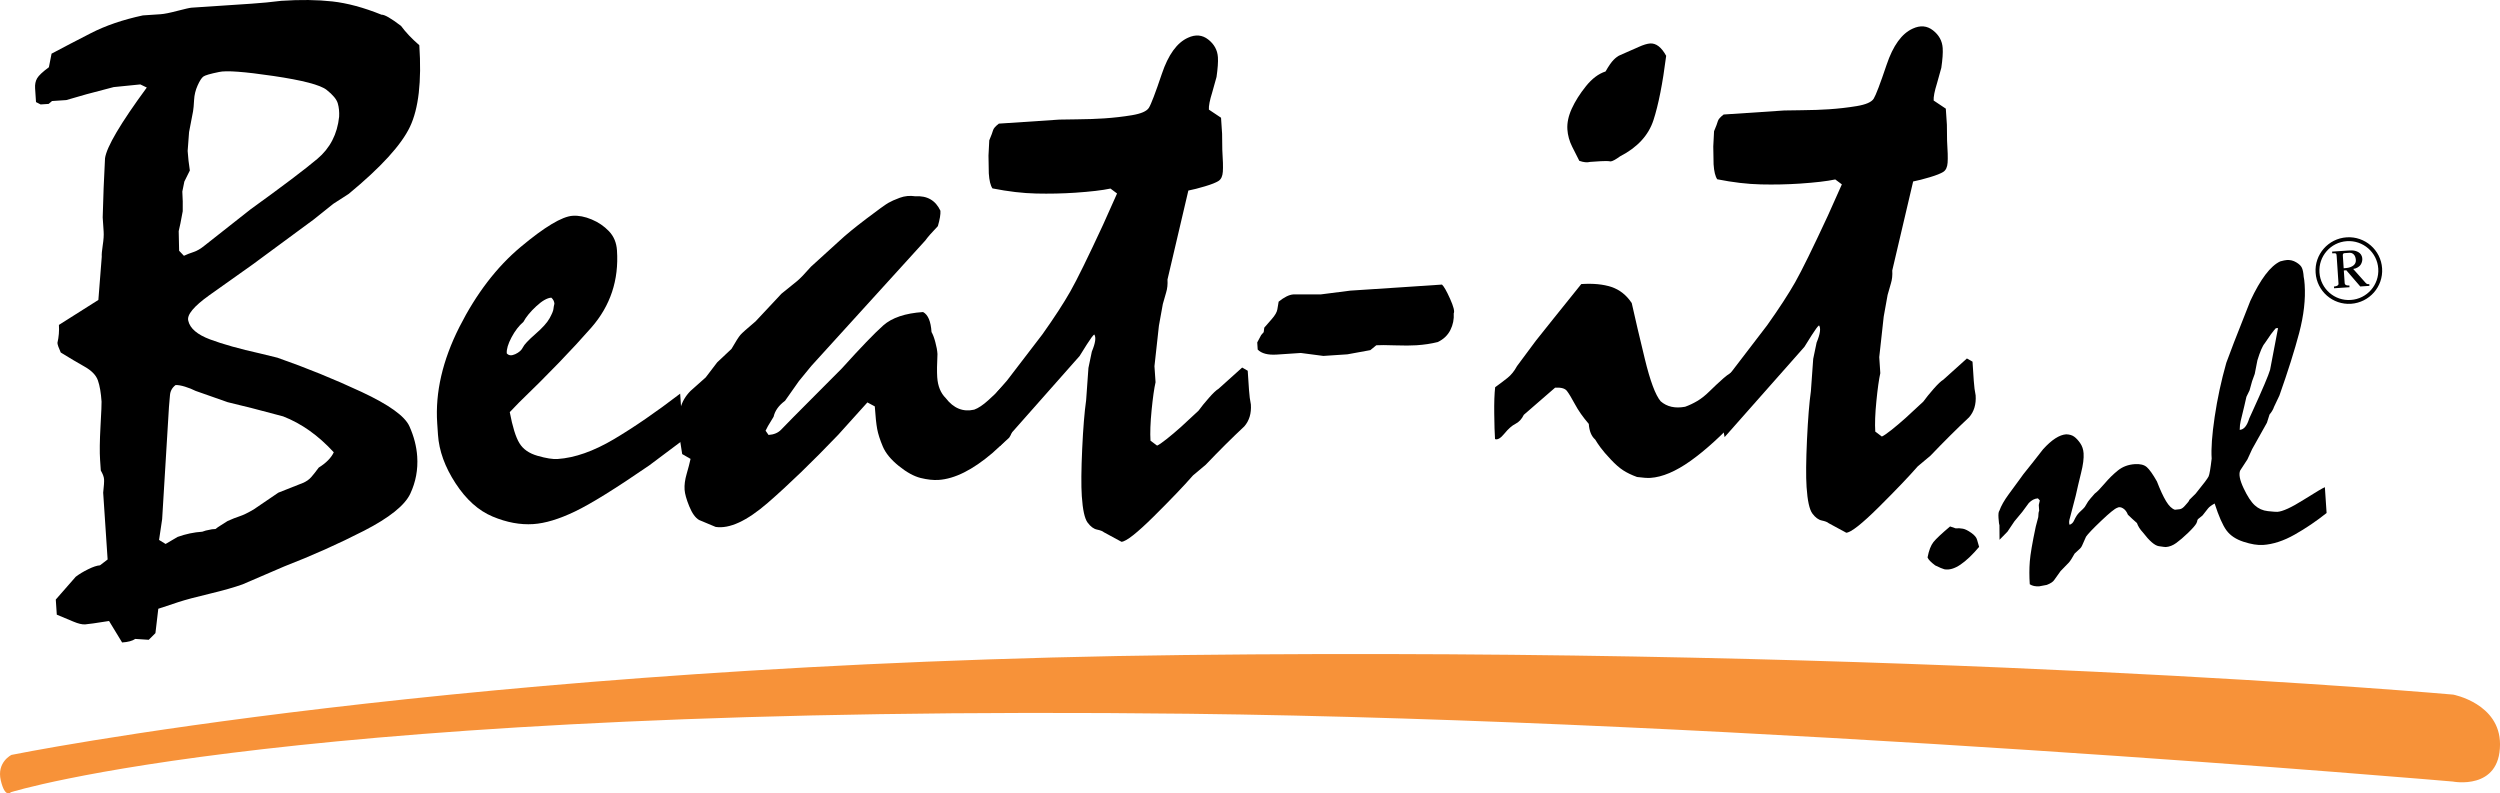
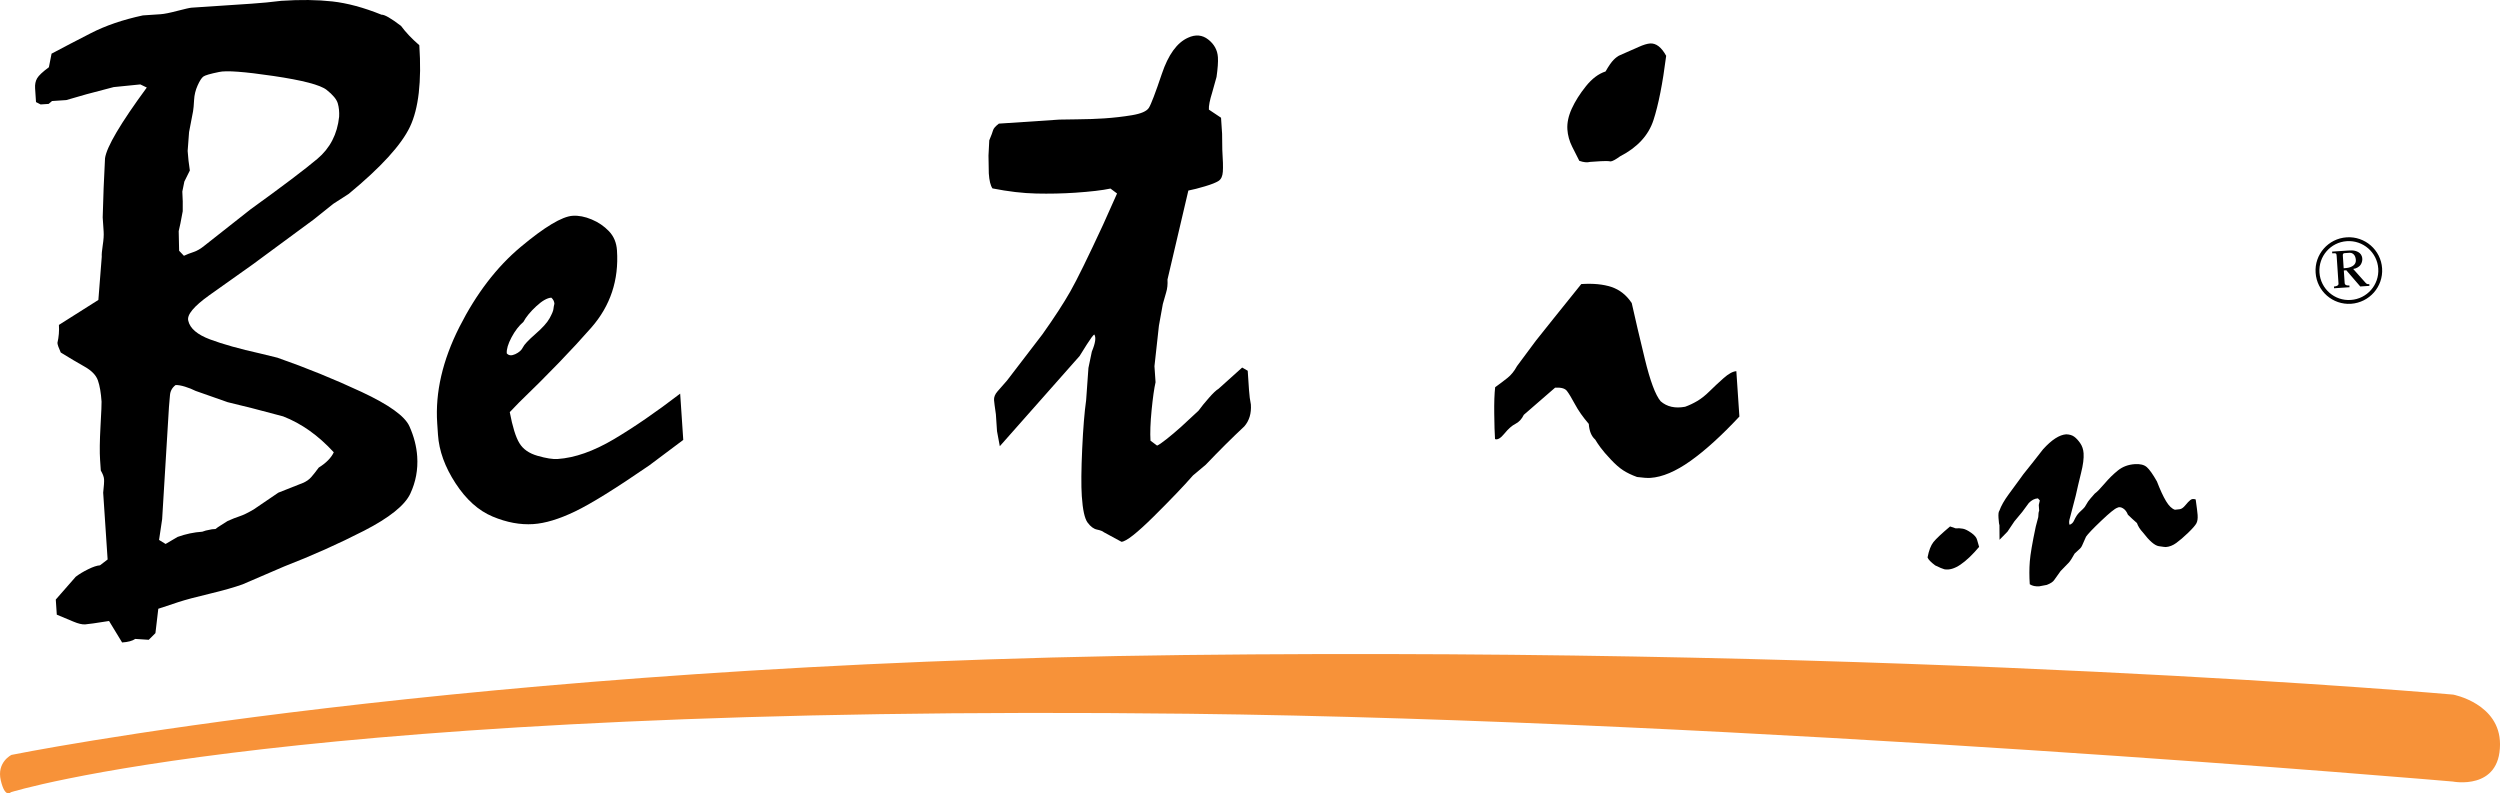
<svg xmlns="http://www.w3.org/2000/svg" version="1.1" id="Layer_1" x="0px" y="0px" width="134.543px" height="42.695px" viewBox="0 0 134.543 42.695" enable-background="new 0 0 134.543 42.695" xml:space="preserve">
  <g>
    <path d="M10.414,13.564c-0.188,0.061-0.36,0.128-0.516,0.202L9.64,13.495l-0.023-1.056c0.051-0.196,0.123-0.554,0.217-1.073   c0.009-0.353,0.001-0.706-0.022-1.057l0.109-0.537l0.296-0.597c-0.055-0.349-0.094-0.699-0.118-1.051l0.076-1.015l0.215-1.121   c0.023-0.129,0.041-0.331,0.055-0.605c0.014-0.273,0.077-0.534,0.189-0.782c0.111-0.248,0.213-0.407,0.305-0.478   c0.091-0.07,0.374-0.153,0.85-0.249c0.378-0.089,1.353-0.018,2.924,0.214c1.571,0.232,2.526,0.481,2.864,0.748   c0.338,0.267,0.539,0.509,0.602,0.729c0.063,0.221,0.086,0.459,0.072,0.716c-0.098,0.938-0.489,1.693-1.172,2.268   c-0.683,0.575-1.882,1.48-3.595,2.716l-2.468,1.945C10.803,13.386,10.602,13.503,10.414,13.564z M21.582,1.394   c-0.541-0.413-0.892-0.614-1.051-0.603c-0.956-0.386-1.838-0.624-2.646-0.714c-0.808-0.09-1.722-0.102-2.744-0.033   c-0.541,0.068-1.075,0.119-1.602,0.154s-1.062,0.071-1.604,0.107l-1.628,0.108C10.211,0.42,9.958,0.478,9.549,0.584   c-0.41,0.108-0.71,0.168-0.902,0.181L7.689,0.829c-1.076,0.231-2.008,0.55-2.798,0.956C4.1,2.19,3.395,2.558,2.775,2.888   L2.631,3.619C2.295,3.866,2.083,4.065,1.997,4.215c-0.086,0.15-0.122,0.329-0.108,0.537c0.014,0.208,0.03,0.455,0.049,0.742   l0.249,0.127l0.192-0.013l0.239-0.016L2.8,5.437l0.767-0.051l1.085-0.313l1.466-0.386l1.434-0.144L7.9,4.711   C6.488,6.634,5.739,7.902,5.652,8.517C5.594,9.58,5.553,10.641,5.527,11.7l0.051,0.767c0.013,0.191-0.003,0.434-0.048,0.725   c-0.045,0.292-0.063,0.502-0.054,0.629l-0.182,2.321l-2.123,1.344c0.021,0.319-0.005,0.642-0.08,0.968   c0.006,0.096,0.065,0.268,0.179,0.517c0.468,0.29,0.894,0.542,1.276,0.757c0.383,0.215,0.624,0.463,0.723,0.745   c0.099,0.283,0.165,0.663,0.197,1.142c0.006,0.096-0.013,0.539-0.057,1.327c-0.043,0.788-0.051,1.391-0.023,1.806l0.039,0.574   c0.108,0.186,0.167,0.342,0.175,0.469c0.009,0.129-0.007,0.37-0.047,0.725l0.239,3.594L5.38,30.424   c-0.16,0.011-0.372,0.081-0.635,0.211c-0.265,0.13-0.487,0.265-0.67,0.405l-1.073,1.226l0.054,0.813   c0.33,0.139,0.626,0.263,0.891,0.373c0.264,0.111,0.476,0.162,0.635,0.151c0.16-0.011,0.588-0.071,1.287-0.183l0.703,1.156   c0.318-0.021,0.555-0.086,0.708-0.191l0.725,0.047l0.36-0.359l0.154-1.311l1.082-0.359c0.376-0.123,0.936-0.272,1.678-0.449   c0.741-0.178,1.331-0.346,1.77-0.503l2.245-0.966c1.501-0.582,2.934-1.223,4.298-1.922c1.364-0.701,2.194-1.366,2.489-1.995   c0.294-0.629,0.418-1.294,0.372-1.997c-0.036-0.542-0.176-1.086-0.421-1.632c-0.245-0.544-1.104-1.161-2.577-1.848   s-2.981-1.301-4.524-1.84l-0.929-0.227c-1.107-0.246-2.006-0.499-2.697-0.757c-0.691-0.259-1.082-0.594-1.173-1.005   c-0.085-0.315,0.293-0.773,1.135-1.375s1.615-1.149,2.32-1.646l3.302-2.433l1.05-0.84l0.831-0.536   c1.732-1.43,2.831-2.634,3.294-3.611s0.632-2.439,0.502-4.387C22.156,2.078,21.828,1.73,21.582,1.394z M9.093,21.902   c0.02-0.194,0.037-0.403,0.054-0.629c0.017-0.226,0.117-0.409,0.3-0.549c0.127-0.009,0.298,0.021,0.511,0.086   c0.213,0.066,0.402,0.142,0.568,0.227l1.035,0.364l0.69,0.243c0.749,0.174,1.744,0.429,2.985,0.764   c0.987,0.383,1.896,1.027,2.727,1.934c-0.14,0.299-0.41,0.573-0.811,0.824c-0.147,0.202-0.28,0.372-0.399,0.508   c-0.12,0.137-0.273,0.244-0.46,0.32l-1.313,0.52l-1.334,0.907c-0.309,0.181-0.558,0.302-0.746,0.362   c-0.188,0.061-0.407,0.147-0.656,0.26l-0.508,0.322l-0.138,0.105l-0.191,0.014l-0.332,0.069l-0.188,0.062   c-0.447,0.029-0.889,0.123-1.328,0.28l-0.647,0.38L8.56,29.058l0.166-1.117L9.093,21.902z" />
    <path d="M28.859,16.482c0.316-0.293,0.587-0.448,0.811-0.463c0.102,0.09,0.158,0.199,0.166,0.326   c-0.025,0.099-0.043,0.196-0.053,0.292c-0.01,0.097-0.08,0.262-0.208,0.495c-0.128,0.233-0.383,0.515-0.761,0.844   c-0.379,0.331-0.604,0.57-0.674,0.719c-0.07,0.148-0.206,0.27-0.408,0.364s-0.356,0.08-0.46-0.042   c-0.015-0.224,0.07-0.51,0.255-0.859c0.185-0.349,0.398-0.628,0.642-0.836C28.311,17.056,28.542,16.776,28.859,16.482z    M31.822,17.632c1.028-1.175,1.489-2.561,1.382-4.157c-0.027-0.415-0.171-0.758-0.43-1.03c-0.259-0.271-0.569-0.483-0.932-0.635   s-0.704-0.218-1.023-0.197c-0.575,0.038-1.508,0.598-2.799,1.678c-1.291,1.08-2.39,2.516-3.297,4.308   c-0.906,1.793-1.305,3.519-1.194,5.179l0.042,0.623c0.058,0.862,0.372,1.73,0.944,2.607c0.571,0.876,1.236,1.473,1.996,1.791   c0.758,0.318,1.489,0.453,2.191,0.406c0.639-0.042,1.385-0.268,2.24-0.678c0.854-0.408,2.187-1.235,3.996-2.479l1.833-1.373   l-0.166-2.491c-1.282,0.983-2.47,1.801-3.565,2.451c-1.095,0.649-2.106,1.005-3.032,1.067c-0.256,0.018-0.612-0.039-1.07-0.169   s-0.786-0.356-0.983-0.681c-0.198-0.322-0.372-0.881-0.521-1.673l0.495-0.514C29.496,20.152,30.793,18.807,31.822,17.632z" />
-     <path d="M50.611,11.343c0.013,0.191-0.033,0.468-0.138,0.827c-0.329,0.343-0.554,0.598-0.67,0.766l-6.141,6.759l-0.667,0.814   l-0.747,1.061c-0.337,0.248-0.542,0.533-0.616,0.859l-0.303,0.501l-0.128,0.249l0.16,0.229c0.287-0.019,0.514-0.114,0.678-0.285   c0.165-0.171,0.383-0.394,0.653-0.669l2.615-2.628c1.016-1.125,1.758-1.896,2.228-2.313c0.47-0.416,1.184-0.656,2.142-0.72   c0.266,0.143,0.418,0.501,0.455,1.076c0.072,0.124,0.141,0.303,0.204,0.54c0.065,0.236,0.104,0.451,0.116,0.642   c-0.028,0.547-0.032,0.964-0.013,1.251c0.032,0.479,0.185,0.854,0.459,1.124c0.422,0.55,0.933,0.757,1.532,0.62   c0.22-0.079,0.473-0.248,0.76-0.508c0.287-0.26,0.521-0.484,0.701-0.672c0.18-0.188,0.305-0.237,0.375-0.146l0.122,1.82   c0.044,0.189,0.072,0.364,0.083,0.523c0.01,0.16-0.044,0.324-0.16,0.492l-0.906,0.83c-1.063,0.904-2.024,1.386-2.887,1.443   c-0.288,0.02-0.611-0.016-0.97-0.104c-0.358-0.089-0.75-0.303-1.173-0.644c-0.424-0.341-0.712-0.69-0.864-1.049   c-0.151-0.358-0.253-0.673-0.303-0.942c-0.05-0.269-0.093-0.675-0.129-1.218l-0.398-0.214l-1.568,1.74   c-1.41,1.473-2.675,2.695-3.797,3.668c-1.122,0.973-2.056,1.403-2.8,1.293l-0.891-0.373c-0.2-0.114-0.377-0.359-0.53-0.734   c-0.153-0.374-0.237-0.674-0.252-0.897c-0.017-0.255,0.02-0.538,0.111-0.85c0.091-0.311,0.161-0.579,0.21-0.808l-0.45-0.259   c-0.104-0.603-0.168-1.079-0.192-1.431c-0.023-0.351,0.009-0.697,0.099-1.041c0.089-0.342,0.269-0.65,0.54-0.925l0.818-0.728   l0.619-0.811l0.77-0.725c0.23-0.4,0.39-0.65,0.479-0.752s0.361-0.345,0.817-0.729c0.449-0.479,0.913-0.975,1.392-1.488   c0.396-0.314,0.678-0.542,0.844-0.682c0.167-0.139,0.415-0.396,0.743-0.771l1.542-1.401c0.332-0.311,0.811-0.703,1.437-1.178   c0.626-0.475,1.017-0.757,1.171-0.848c0.154-0.09,0.364-0.185,0.631-0.283c0.266-0.098,0.544-0.124,0.836-0.08   C49.899,10.524,50.349,10.783,50.611,11.343z" />
    <path d="M65.059,5.899l0.654,0.437l0.057,0.862l0.011,0.865c0.036,0.544,0.046,0.936,0.029,1.178   c-0.016,0.242-0.093,0.407-0.231,0.496s-0.381,0.186-0.727,0.289c-0.346,0.104-0.646,0.18-0.898,0.229l-1.123,4.789   c0.017,0.256-0.008,0.489-0.074,0.702s-0.125,0.418-0.176,0.614l-0.211,1.168l-0.24,2.181l0.059,0.862   c-0.075,0.326-0.146,0.828-0.213,1.505c-0.066,0.679-0.086,1.225-0.059,1.64l0.354,0.265c0.093-0.037,0.261-0.152,0.506-0.346   c0.243-0.191,0.501-0.41,0.774-0.653l0.951-0.881c0.146-0.202,0.332-0.431,0.556-0.686c0.224-0.256,0.397-0.419,0.521-0.492   l1.271-1.143l0.299,0.172c0.025,0.383,0.049,0.727,0.069,1.03c0.021,0.304,0.054,0.566,0.101,0.786   c0.032,0.48-0.087,0.873-0.354,1.179c-0.665,0.622-1.356,1.31-2.075,2.063l-0.684,0.574c-0.507,0.58-1.212,1.316-2.113,2.209   c-0.903,0.893-1.482,1.349-1.737,1.365l-0.948-0.514c-0.068-0.06-0.192-0.107-0.371-0.144s-0.347-0.161-0.505-0.376   c-0.159-0.213-0.263-0.687-0.312-1.42c-0.038-0.574-0.031-1.426,0.021-2.552s0.124-1.997,0.212-2.612l0.124-1.74l0.183-0.878   c0.193-0.461,0.236-0.769,0.131-0.922c-0.063,0.037-0.194,0.214-0.397,0.532s-0.334,0.527-0.392,0.626l-4.295,4.856l-0.15-0.808   l-0.061-0.91c-0.06-0.413-0.093-0.667-0.099-0.763c-0.011-0.159,0.052-0.315,0.186-0.469c0.134-0.152,0.306-0.349,0.514-0.587   l1.903-2.484c0.645-0.909,1.146-1.68,1.505-2.313c0.359-0.633,0.944-1.826,1.758-3.581l0.754-1.686l-0.354-0.265   c-0.442,0.094-1.079,0.168-1.909,0.224c-0.671,0.044-1.367,0.06-2.09,0.043c-0.723-0.016-1.507-0.108-2.352-0.276   c-0.106-0.153-0.172-0.421-0.197-0.805l-0.017-0.96l0.042-0.821c0.11-0.264,0.178-0.444,0.204-0.542   c0.025-0.098,0.13-0.217,0.313-0.358l3.256-0.217c0.063-0.004,0.376-0.009,0.938-0.014c0.561-0.005,1.049-0.022,1.464-0.05   c0.511-0.034,1.013-0.091,1.503-0.172c0.492-0.082,0.796-0.214,0.912-0.398s0.349-0.793,0.697-1.826   c0.348-1.034,0.817-1.682,1.409-1.946c0.404-0.187,0.768-0.155,1.088,0.096c0.321,0.251,0.496,0.569,0.521,0.952   c0.017,0.256-0.009,0.61-0.074,1.063l-0.233,0.833C65.105,5.399,65.045,5.708,65.059,5.899z" />
-     <path d="M75.448,15.459l2.155-0.144c0.102,0.09,0.247,0.345,0.436,0.765c0.188,0.421,0.254,0.681,0.197,0.781   c0.021,0.319-0.04,0.62-0.181,0.901c-0.143,0.283-0.369,0.498-0.679,0.646c-0.348,0.088-0.729,0.146-1.144,0.173   c-0.287,0.019-0.673,0.021-1.154,0.005c-0.482-0.017-0.818-0.018-1.01-0.005l-0.32,0.262l-1.235,0.226l-1.293,0.086l-1.214-0.159   l-1.292,0.086c-0.479,0.032-0.822-0.058-1.028-0.269l-0.025-0.384l0.213-0.399l0.135-0.153l0.031-0.243   c0.09-0.102,0.225-0.256,0.402-0.46c0.18-0.204,0.279-0.379,0.302-0.525c0.022-0.146,0.046-0.284,0.069-0.414   c0.303-0.245,0.568-0.375,0.791-0.39l1.492-0.003l1.573-0.201L75.448,15.459z" />
    <path d="M89.669,3.004c-0.189,1.488-0.417,2.642-0.684,3.461s-0.864,1.468-1.794,1.947c-0.245,0.177-0.416,0.269-0.511,0.275   c-0.13-0.023-0.307-0.027-0.53-0.012c-0.191,0.013-0.383,0.025-0.574,0.038c-0.158,0.043-0.352,0.023-0.582-0.058   c-0.11-0.217-0.24-0.473-0.388-0.768c-0.147-0.294-0.232-0.602-0.254-0.922c-0.023-0.351,0.057-0.725,0.238-1.122   c0.182-0.396,0.436-0.799,0.762-1.205c0.325-0.406,0.677-0.67,1.054-0.792c0.172-0.3,0.318-0.51,0.439-0.63   c0.119-0.12,0.227-0.199,0.32-0.238l1.027-0.453c0.25-0.113,0.454-0.175,0.613-0.186C89.126,2.318,89.415,2.54,89.669,3.004z    M83.589,17.167l1.511-1.88c0.639-0.042,1.18,0.01,1.622,0.157s0.807,0.435,1.093,0.865c0.182,0.822,0.417,1.825,0.705,3.008   c0.287,1.183,0.569,1.942,0.849,2.276c0.341,0.299,0.78,0.397,1.319,0.297c0.219-0.078,0.437-0.181,0.652-0.308   c0.216-0.127,0.437-0.302,0.662-0.525c0.226-0.224,0.475-0.456,0.748-0.699c0.272-0.243,0.504-0.37,0.695-0.383l0.164,2.442   c-0.958,1.025-1.836,1.822-2.632,2.389c-0.796,0.565-1.514,0.869-2.151,0.912c-0.161,0.011-0.402-0.005-0.726-0.048   c-0.296-0.108-0.545-0.228-0.745-0.359c-0.201-0.13-0.423-0.323-0.664-0.581c-0.242-0.256-0.425-0.469-0.548-0.637   c-0.124-0.168-0.221-0.314-0.294-0.438c-0.204-0.179-0.319-0.459-0.345-0.842c-0.313-0.364-0.562-0.717-0.744-1.059   c-0.183-0.339-0.327-0.579-0.433-0.716c-0.105-0.137-0.317-0.195-0.637-0.174l-1.682,1.459c-0.113,0.232-0.264,0.394-0.45,0.486   c-0.186,0.093-0.383,0.267-0.591,0.521c-0.207,0.256-0.376,0.354-0.509,0.299c-0.021-0.318-0.036-0.775-0.042-1.367   c-0.008-0.593,0.009-1.068,0.049-1.423c0.244-0.176,0.467-0.344,0.664-0.501c0.198-0.157,0.368-0.369,0.512-0.636l1.015-1.366   L83.589,17.167z" />
-     <path d="M104.064,5.41l0.654,0.437l0.058,0.862l0.01,0.865c0.036,0.544,0.046,0.936,0.029,1.178   c-0.016,0.242-0.093,0.407-0.23,0.496c-0.139,0.089-0.382,0.186-0.727,0.289c-0.347,0.104-0.646,0.18-0.898,0.229l-1.124,4.789   c0.017,0.256-0.008,0.489-0.074,0.702s-0.125,0.418-0.176,0.614l-0.21,1.168l-0.24,2.181l0.057,0.862   c-0.073,0.326-0.145,0.828-0.211,1.506c-0.068,0.678-0.087,1.224-0.06,1.639l0.354,0.266c0.093-0.038,0.262-0.154,0.506-0.346   c0.244-0.193,0.502-0.411,0.774-0.654l0.952-0.881c0.146-0.202,0.331-0.43,0.555-0.686c0.225-0.255,0.397-0.419,0.521-0.492   l1.27-1.143l0.301,0.172c0.025,0.383,0.048,0.727,0.068,1.03c0.021,0.304,0.054,0.566,0.101,0.787   c0.032,0.479-0.086,0.872-0.354,1.178c-0.664,0.622-1.356,1.311-2.075,2.063l-0.684,0.573c-0.507,0.58-1.212,1.316-2.113,2.21   c-0.903,0.894-1.482,1.349-1.736,1.366l-0.948-0.514c-0.069-0.061-0.193-0.108-0.371-0.145c-0.179-0.037-0.348-0.161-0.506-0.375   c-0.159-0.215-0.263-0.688-0.312-1.421c-0.038-0.575-0.03-1.425,0.022-2.552c0.053-1.126,0.123-1.997,0.21-2.612l0.125-1.74   l0.183-0.878c0.193-0.461,0.236-0.769,0.131-0.923c-0.063,0.037-0.194,0.214-0.397,0.532c-0.204,0.318-0.334,0.527-0.392,0.626   l-4.294,4.856l-0.151-0.808l-0.061-0.91c-0.06-0.413-0.092-0.667-0.098-0.763c-0.012-0.159,0.05-0.315,0.185-0.469   c0.134-0.153,0.306-0.349,0.515-0.588l1.902-2.484c0.645-0.909,1.146-1.68,1.506-2.313c0.358-0.633,0.944-1.826,1.758-3.58   l0.754-1.687l-0.355-0.265c-0.442,0.094-1.078,0.168-1.909,0.224c-0.671,0.044-1.367,0.06-2.089,0.043   c-0.724-0.016-1.508-0.108-2.353-0.276c-0.106-0.153-0.172-0.421-0.197-0.804l-0.017-0.961l0.042-0.821   c0.11-0.263,0.179-0.444,0.204-0.542c0.025-0.098,0.13-0.217,0.313-0.358l3.257-0.217c0.063-0.004,0.376-0.009,0.937-0.014   c0.561-0.005,1.049-0.022,1.464-0.05c0.512-0.034,1.013-0.091,1.504-0.172c0.491-0.082,0.796-0.214,0.912-0.398   c0.115-0.184,0.348-0.793,0.696-1.827s0.817-1.682,1.409-1.946c0.404-0.187,0.768-0.155,1.088,0.096   c0.322,0.251,0.496,0.569,0.521,0.952c0.018,0.256-0.008,0.61-0.074,1.063l-0.232,0.833C104.111,4.91,104.051,5.218,104.064,5.41z" />
    <path d="M104.948,28.332l0.296,0.101c0.144-0.01,0.275-0.002,0.397,0.021c0.123,0.024,0.271,0.099,0.448,0.223   c0.177,0.125,0.281,0.25,0.313,0.377c0.032,0.126,0.069,0.252,0.109,0.377c-0.356,0.424-0.691,0.744-1.006,0.957   s-0.602,0.296-0.861,0.25c-0.049-0.014-0.115-0.037-0.197-0.071c-0.083-0.034-0.182-0.08-0.298-0.137   c-0.236-0.177-0.374-0.319-0.413-0.43c0.07-0.373,0.177-0.649,0.317-0.827C104.194,28.996,104.493,28.716,104.948,28.332z" />
    <g>
      <path d="M111.379,28.243c0.109-0.039,0.188-0.112,0.236-0.22c0.05-0.107,0.096-0.194,0.14-0.262    c0.043-0.067,0.095-0.13,0.155-0.19s0.125-0.121,0.192-0.182c0.068-0.061,0.128-0.141,0.177-0.24s0.127-0.209,0.23-0.328    l0.224-0.256c0.122-0.088,0.299-0.268,0.529-0.539c0.23-0.272,0.472-0.51,0.723-0.711c0.251-0.2,0.552-0.313,0.903-0.336    c0.288-0.02,0.504,0.034,0.648,0.161s0.326,0.383,0.544,0.77c0.175,0.453,0.338,0.808,0.492,1.062    c0.153,0.254,0.312,0.408,0.476,0.461c0.08-0.005,0.168-0.015,0.263-0.029c0.095-0.014,0.194-0.085,0.299-0.212    c0.104-0.128,0.193-0.222,0.269-0.282c0.077-0.062,0.173-0.072,0.287-0.031c0.061,0.429,0.096,0.707,0.104,0.834    c0.014,0.192-0.009,0.342-0.065,0.449c-0.057,0.109-0.206,0.279-0.447,0.512s-0.454,0.414-0.638,0.547    c-0.183,0.133-0.371,0.205-0.563,0.219c-0.031,0.002-0.157-0.014-0.376-0.047c-0.219-0.034-0.504-0.279-0.854-0.737    c-0.156-0.166-0.263-0.335-0.322-0.508c-0.171-0.148-0.333-0.298-0.487-0.448c-0.059-0.156-0.146-0.271-0.263-0.344    c-0.118-0.072-0.223-0.081-0.314-0.027c-0.126,0.041-0.412,0.272-0.856,0.695c-0.444,0.422-0.719,0.709-0.821,0.86l-0.209,0.471    c-0.027,0.065-0.063,0.12-0.109,0.163c-0.045,0.044-0.143,0.135-0.294,0.272c-0.129,0.233-0.23,0.393-0.305,0.478l-0.45,0.463    c-0.162,0.219-0.276,0.379-0.342,0.479c-0.064,0.101-0.199,0.189-0.402,0.267l-0.404,0.076c-0.207,0.014-0.378-0.023-0.512-0.111    c-0.029-0.431-0.028-0.839,0.002-1.226s0.137-1.012,0.32-1.874l0.135-0.514c0.004-0.177,0.02-0.29,0.049-0.34    c-0.005-0.08-0.013-0.184-0.021-0.312l0.057-0.245l-0.104-0.112c-0.176,0.011-0.339,0.095-0.488,0.249l-0.354,0.48l-0.423,0.509    l-0.372,0.554l-0.428,0.438l-0.005-0.793c-0.018-0.031-0.034-0.158-0.05-0.382c-0.014-0.208,0.002-0.337,0.047-0.388    c0.094-0.263,0.26-0.555,0.494-0.875c0.236-0.32,0.427-0.581,0.574-0.783l0.22-0.304c0.355-0.44,0.71-0.89,1.064-1.347    c0.463-0.511,0.879-0.779,1.245-0.804c0.178,0.005,0.32,0.048,0.43,0.128s0.219,0.198,0.325,0.352    c0.105,0.152,0.166,0.333,0.18,0.541c0.019,0.271-0.026,0.623-0.135,1.055c-0.107,0.433-0.204,0.844-0.29,1.234l-0.306,1.175    C111.348,28.021,111.34,28.15,111.379,28.243z" />
-       <path d="M122.17,19.9c-0.077,0.278-0.403,1.045-0.977,2.302l-0.147,0.322c-0.118,0.393-0.288,0.597-0.512,0.611    c0.003-0.192,0.021-0.35,0.052-0.473c0.032-0.122,0.099-0.396,0.198-0.818l0.112-0.489l0.169-0.348l0.136-0.49l0.143-0.395    l0.143-0.731c0.145-0.475,0.277-0.78,0.396-0.917l0.328-0.479l0.178-0.229l0.09-0.102l0.119-0.008    C122.431,18.52,122.289,19.267,122.17,19.9z M123.972,26.899c-0.655,0.412-1.125,0.629-1.412,0.647    c-0.063,0.004-0.233-0.009-0.508-0.038c-0.275-0.029-0.511-0.135-0.706-0.314c-0.197-0.179-0.398-0.486-0.603-0.922    c-0.206-0.436-0.267-0.752-0.184-0.949l0.393-0.604l0.251-0.547L122,22.749l0.14-0.441c0.059-0.068,0.109-0.14,0.152-0.215    c0.044-0.075,0.072-0.137,0.085-0.187l0.295-0.621c0.459-1.297,0.813-2.419,1.063-3.366c0.249-0.947,0.348-1.811,0.296-2.593    c-0.013-0.191-0.03-0.335-0.053-0.43c-0.014-0.208-0.045-0.365-0.093-0.475c-0.047-0.109-0.149-0.21-0.309-0.304    c-0.158-0.094-0.325-0.135-0.501-0.123c-0.079,0.005-0.198,0.029-0.356,0.072c-0.529,0.244-1.066,0.953-1.613,2.128    c-0.303,0.758-0.598,1.507-0.885,2.248l-0.408,1.085c-0.273,0.964-0.481,1.932-0.625,2.904s-0.198,1.722-0.162,2.248    c-0.062,0.533-0.116,0.854-0.165,0.961c-0.05,0.107-0.281,0.416-0.696,0.925l-0.338,0.335c-0.043,0.083-0.062,0.156-0.058,0.22    c0.007,0.096,0.032,0.238,0.077,0.428l-0.053,0.678l0.054,0.068l0.114-0.08l0.094-0.055l0.089-0.102l0.388-0.314    c0.133-0.169,0.233-0.297,0.3-0.381s0.185-0.172,0.354-0.264c0.223,0.69,0.436,1.174,0.638,1.448    c0.203,0.275,0.509,0.479,0.919,0.612c0.409,0.133,0.759,0.189,1.046,0.171c0.543-0.036,1.112-0.222,1.706-0.559    c0.596-0.336,1.167-0.724,1.716-1.161l-0.093-1.389C125.008,26.261,124.626,26.487,123.972,26.899z" />
    </g>
    <path fill="#F79239" d="M0.619,40.626c0,0,24.233-4.927,63.115-5.375c39.391-0.453,68.293,2.131,68.293,2.131   s2.517,0.479,2.517,2.672c0,2.506-2.539,2.007-2.539,2.007s-38.137-3.306-68.06-3.649c-48.257-0.556-63.359,4.223-63.359,4.223   s-0.311,0.354-0.543-0.633C-0.19,41.015,0.619,40.626,0.619,40.626z" />
    <path d="M126.528,16.349c-0.99,0.066-1.842-0.679-1.908-1.669c-0.07-0.985,0.68-1.842,1.67-1.908   c0.986-0.066,1.844,0.684,1.908,1.669C128.264,15.432,127.514,16.278,126.528,16.349z M126.298,12.979   c-0.871,0.058-1.533,0.816-1.471,1.692c0.059,0.871,0.812,1.535,1.688,1.471c0.871-0.058,1.534-0.811,1.476-1.687   C127.933,13.584,127.175,12.92,126.298,12.979z M126.183,15.231c0.009,0.125,0.14,0.142,0.254,0.134l0.006,0.093l-0.829,0.056   l-0.007-0.093c0.12-0.008,0.252-0.053,0.245-0.152l-0.1-1.494c-0.01-0.15-0.03-0.154-0.238-0.14l-0.006-0.094l0.865-0.058   c0.135-0.009,0.281-0.014,0.403,0.025c0.085,0.025,0.214,0.084,0.283,0.189c0.15,0.229,0.044,0.502-0.063,0.608   c-0.054,0.05-0.178,0.152-0.354,0.169l0.676,0.757c0.062,0.069,0.124,0.065,0.191,0.061l0.006,0.093l-0.492,0.033l-0.751-0.872   l-0.135,0.009L126.183,15.231z M126.13,14.438c0.108-0.013,0.238-0.011,0.371-0.066c0.228-0.088,0.316-0.245,0.276-0.451   c-0.044-0.273-0.24-0.322-0.322-0.317l-0.275,0.019c-0.052,0.003-0.103,0.033-0.096,0.121L126.13,14.438z" />
  </g>
</svg>